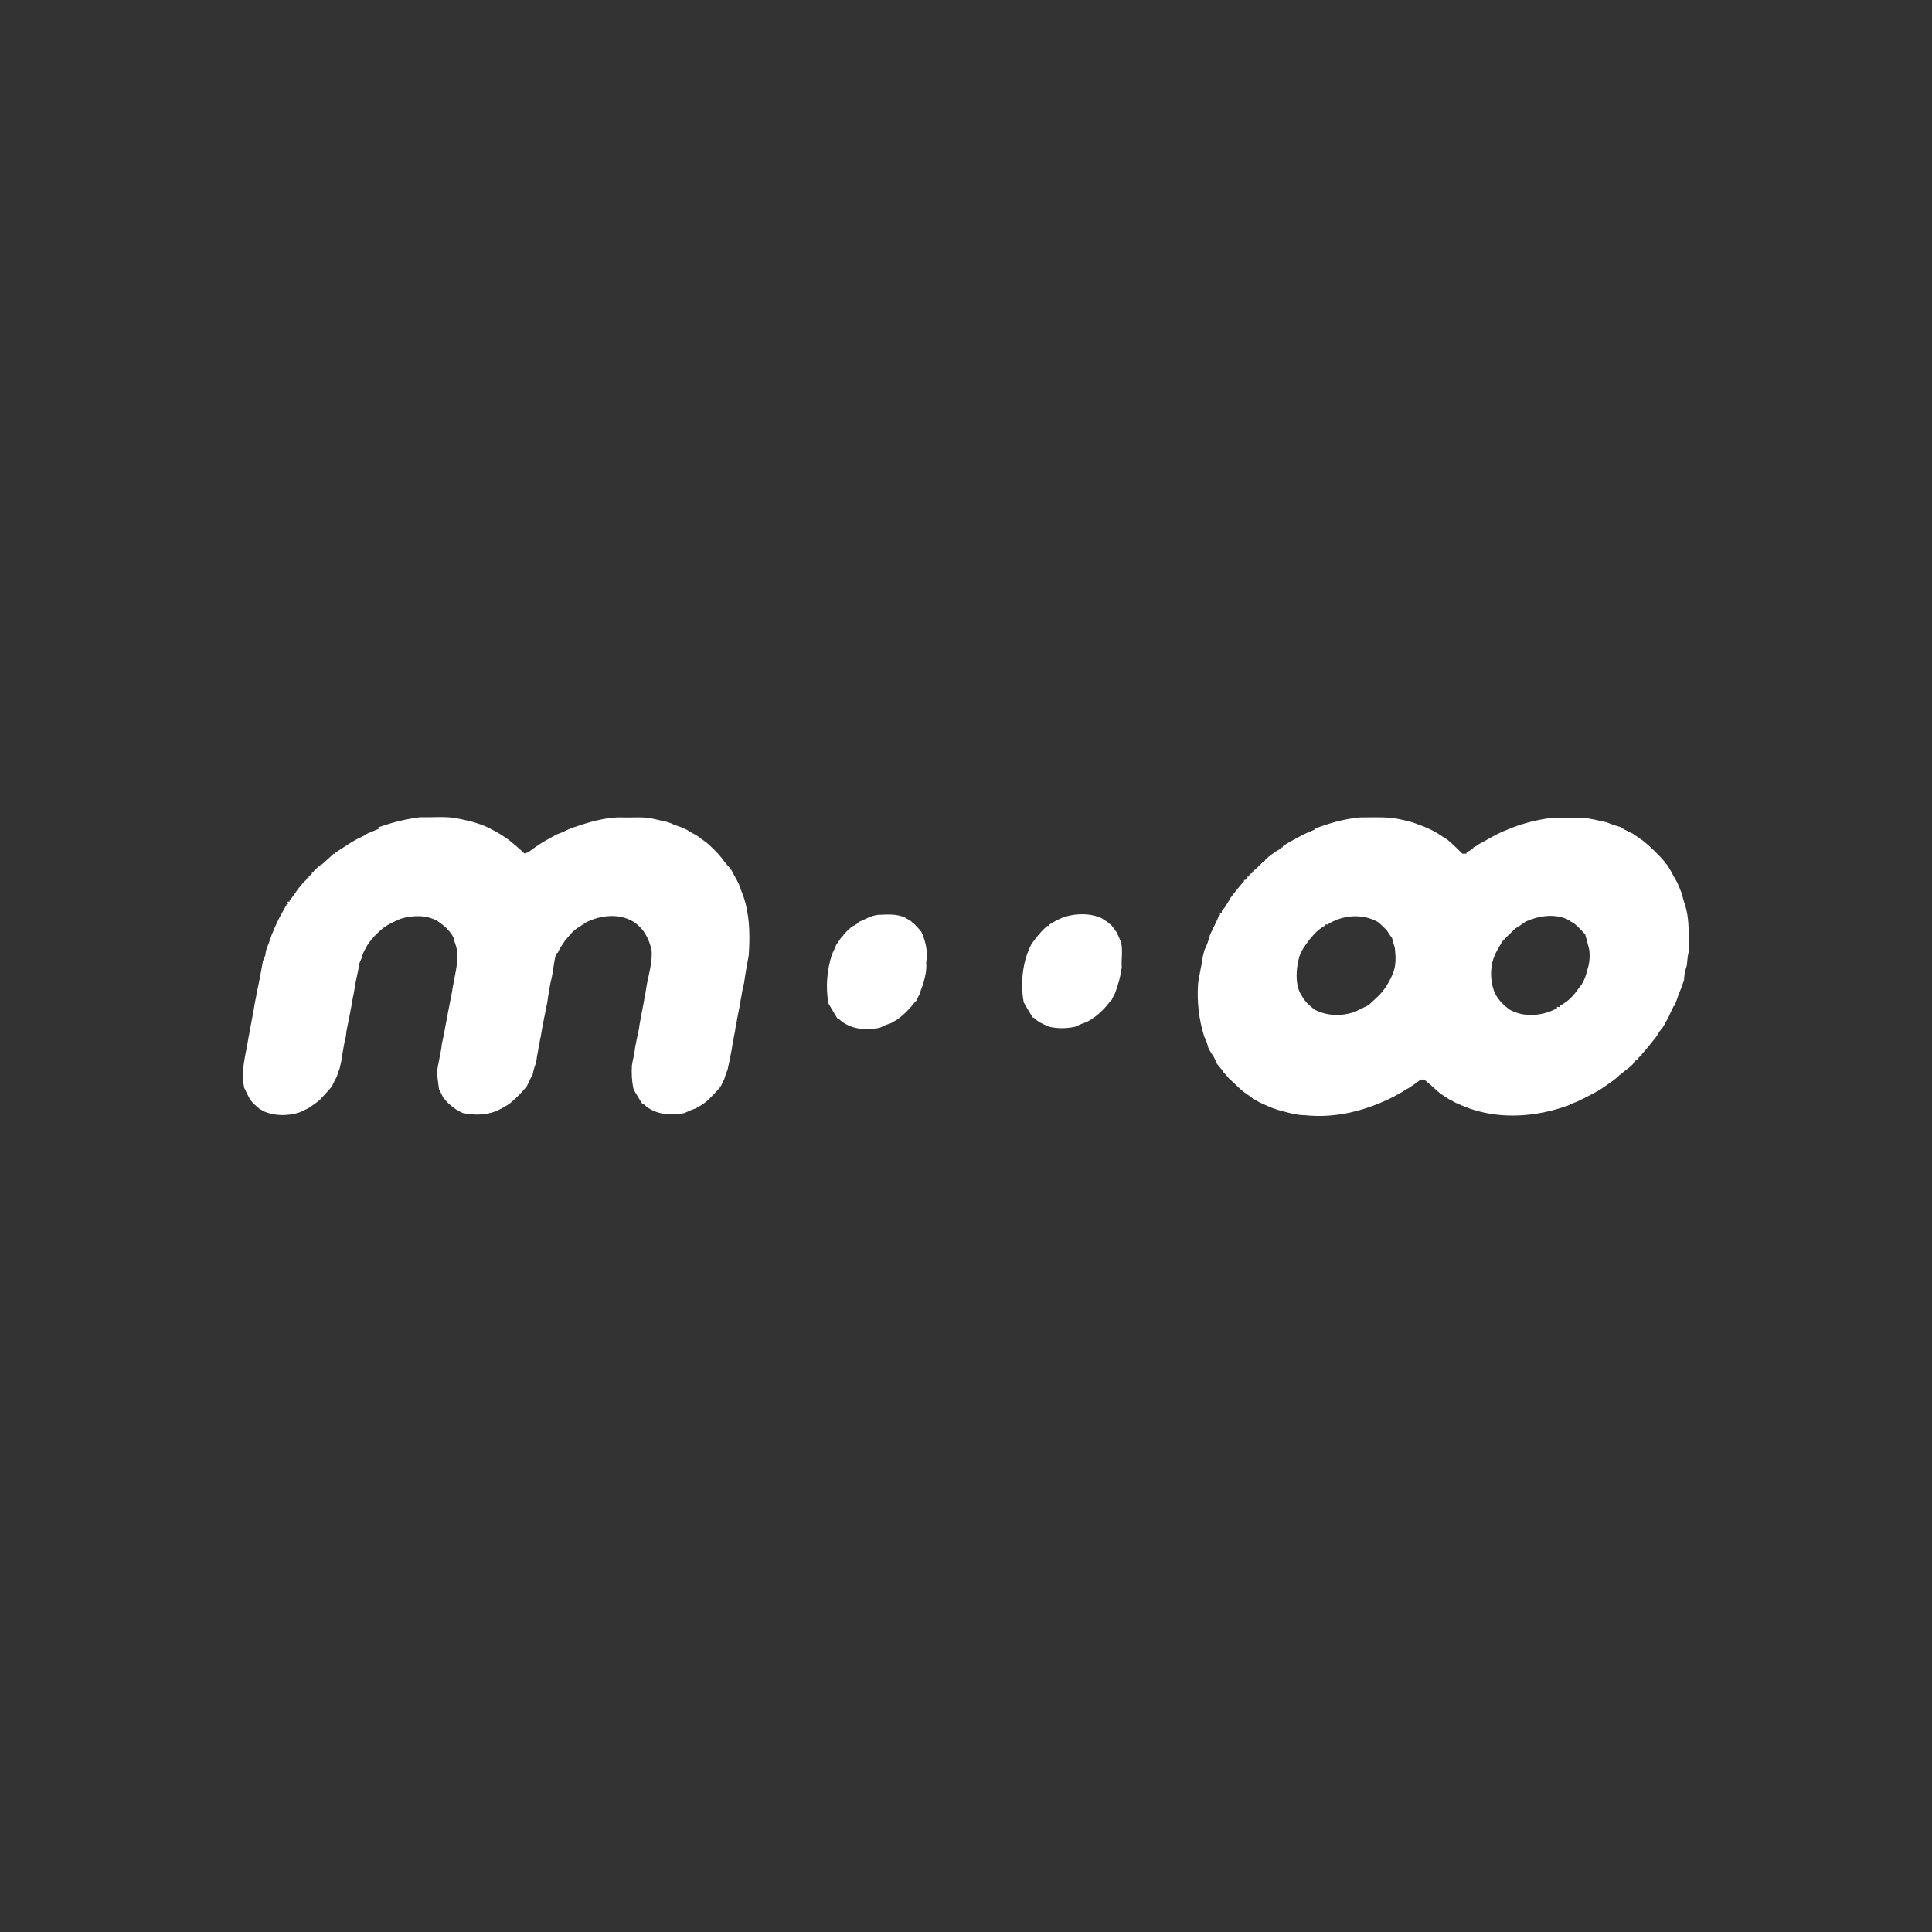
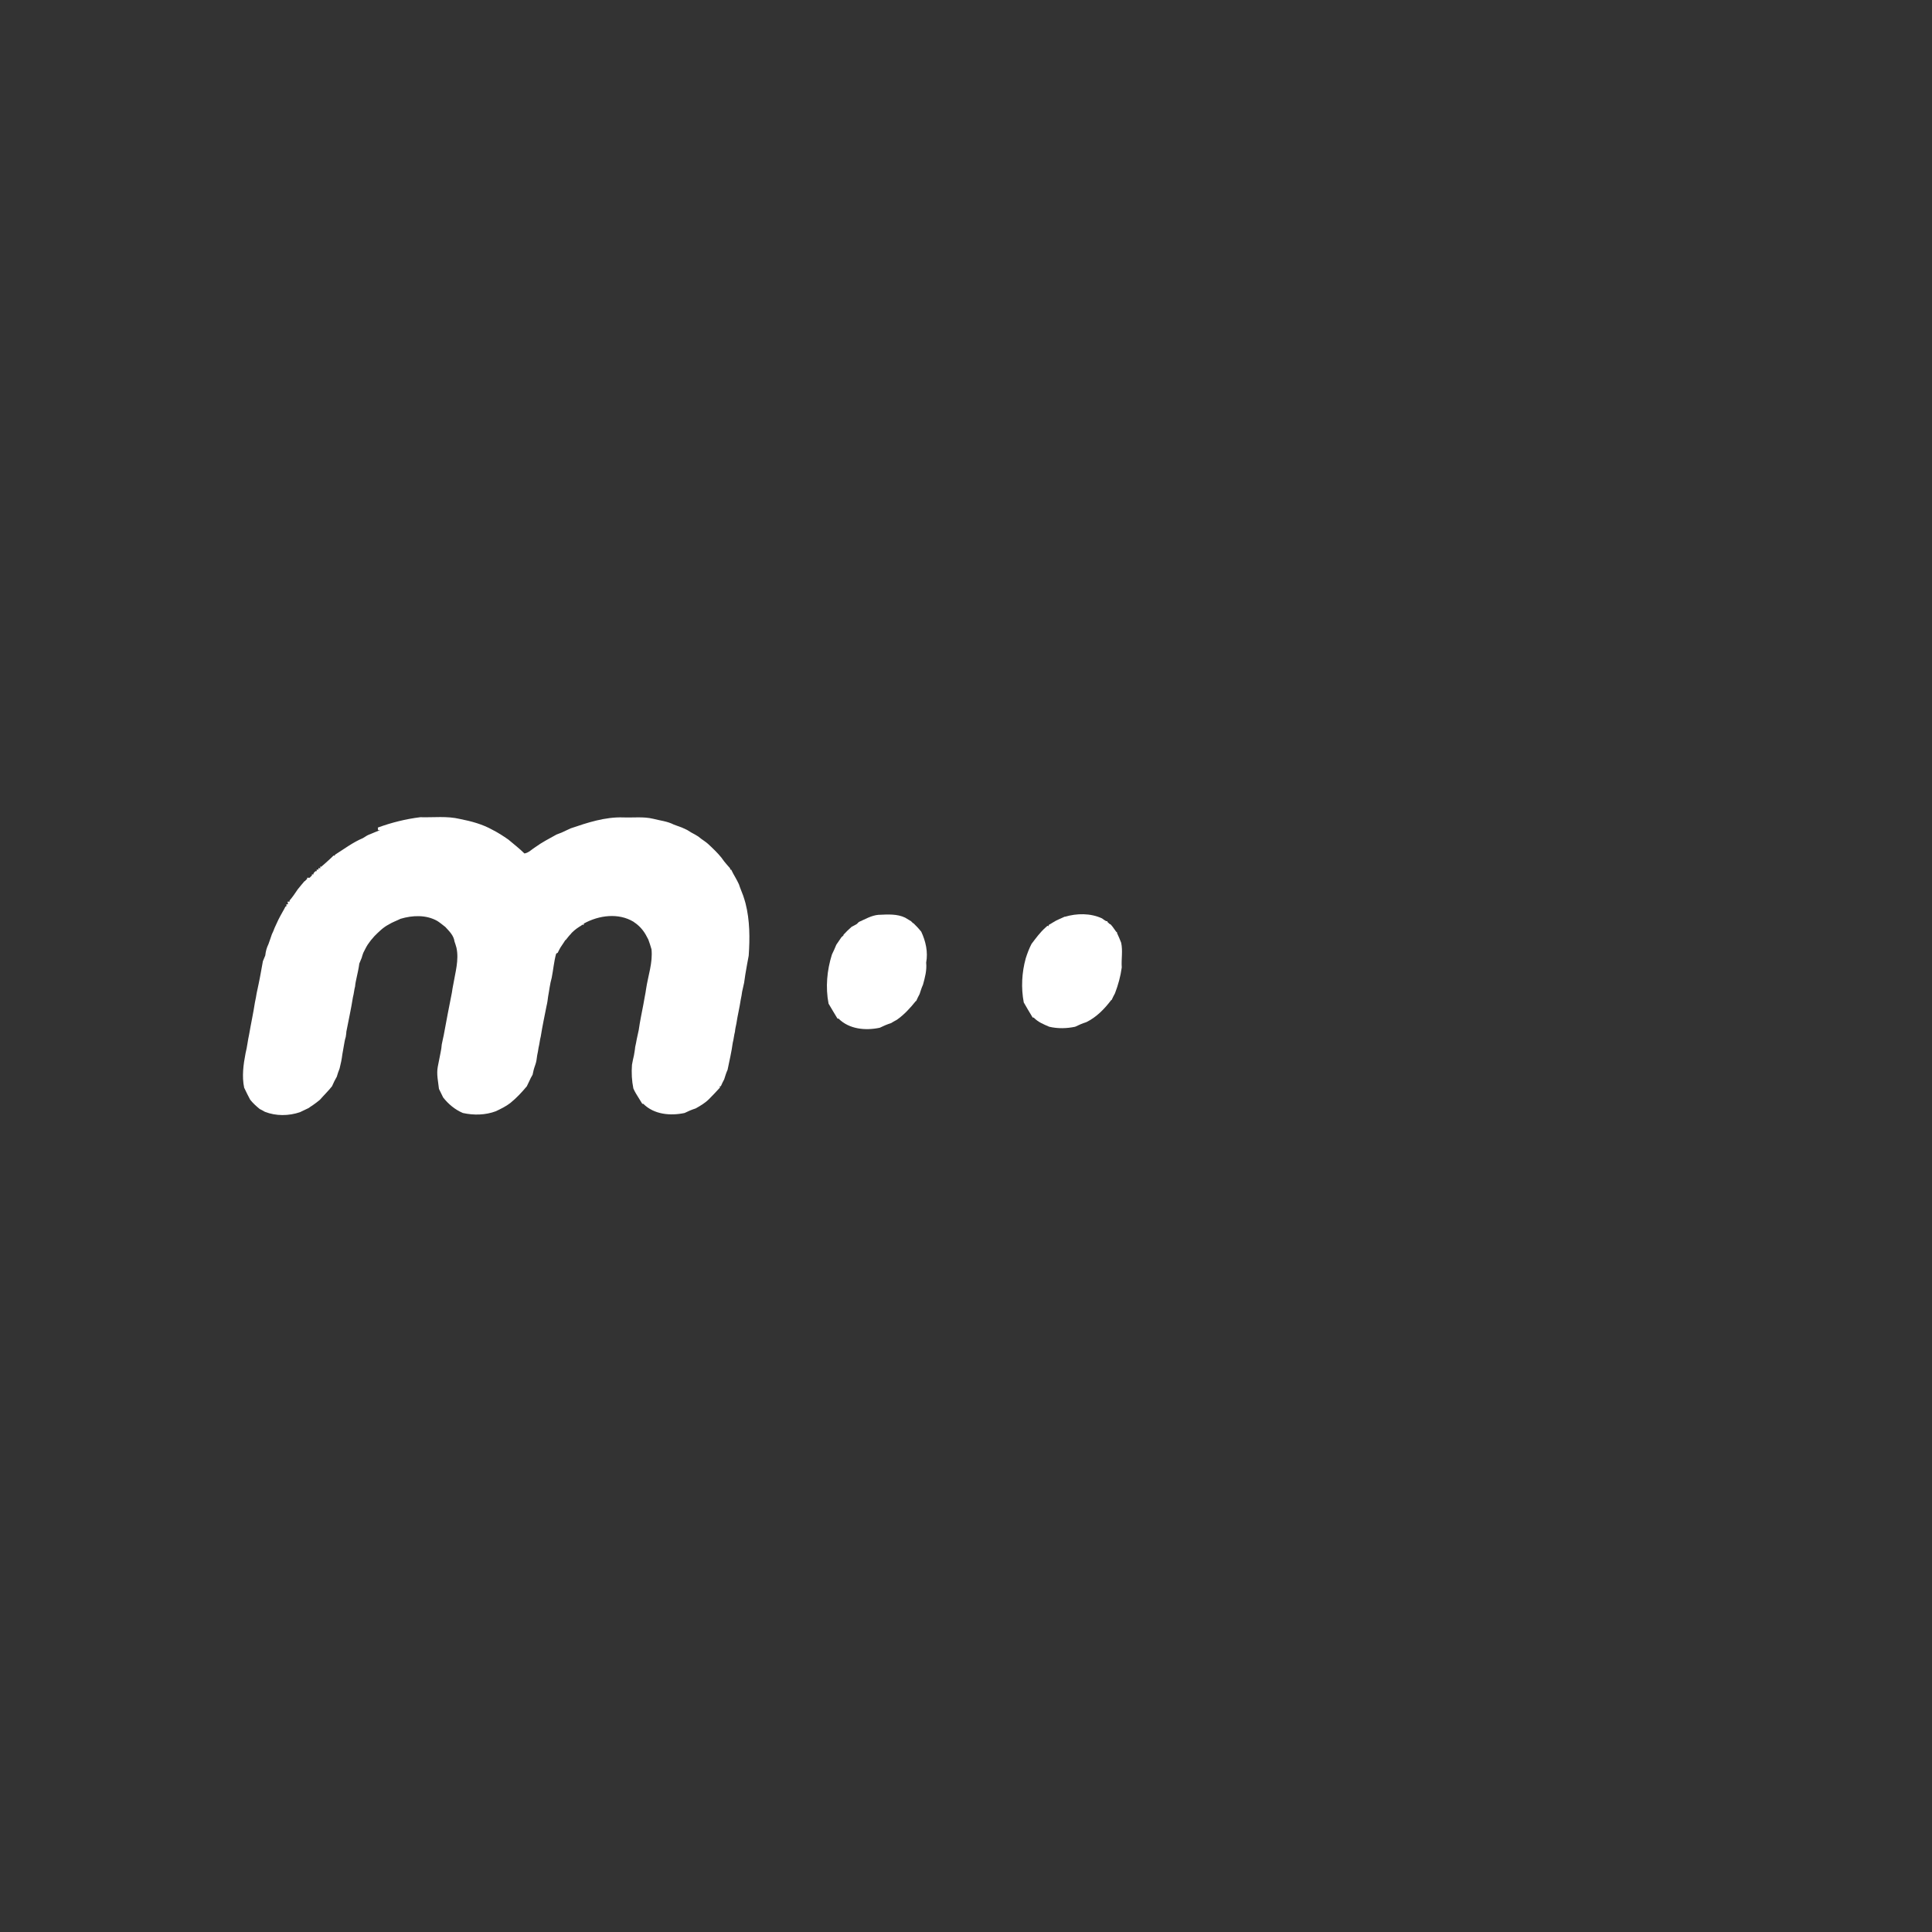
<svg xmlns="http://www.w3.org/2000/svg" version="1.1" viewBox="0 0 970 970">
  <rect x="0" y="0" width="970" height="970" fill="#333333" stroke="none" />
  <defs>
    <style> .cls-1 { fill: #fff; } </style>
  </defs>
  <g>
    <g id="Layer_1">
      <g id="Layer_1-2" data-name="Layer_1">
        <g>
-           <path class="cls-1" d="M189.7,415.5c6.8-2.5,14-4.3,21.3-5.2,6.7.2,13.4-.7,20,.9,5.6,1.1,11.2,2.6,16.2,5.4,2.8,1.4,5.4,3.1,8,4.9,2.7,2.3,5.6,4.5,8.1,7,2.1-.3,3.7-2.1,5.5-3.2,3.3-2.4,7-4.3,10.6-6.3.9-.3,1.7-.7,2.6-1,1.5-.7,3-1.4,4.5-2.1,8.5-2.9,17.3-5.8,26.4-5.5,5,.2,10.2-.5,15.1.7,3.4.9,7,1.2,10.3,2.9,1.4.5,2.7,1,4.1,1.5.9.4,1.7.8,2.6,1.2.7.4,1.4.9,2.1,1.3,1.2.6,2.4,1.3,3.5,2,1,.8,2,1.6,3.1,2.3,1.3.9,2.4,1.9,3.5,3,2.3,2.2,4.6,4.5,6.4,7.2,1,1.2,2,2.4,3,3.5v.6h.5c.7,1.4,1.4,2.8,2.2,4.1.6,1,1.1,2.1,1.7,3.3.6,1.9,1.4,3.7,2.1,5.6.5,1.3.8,2.6,1.2,3.9,2.2,8.6,2.2,17.6,1.6,26.3-.6,3.2-1.2,6.4-1.7,9.5-.2,1.4-.4,2.7-.6,4.1-.4,1.5-.6,3-1,4.5-.2,1.4-.4,2.7-.7,4-.6,4.1-1.6,8-2.2,12.1-.3,1.4-.6,2.7-.7,4-.5,1.8-.6,3.7-1.1,5.5-.6,4.6-1.7,9.1-2.6,13.6-.7,1.5-1.2,3.2-1.7,4.8-.6,1.1-1.2,2.3-1.7,3.5h-.6l.2.6c-1.8,2-3.7,4-5.6,5.9s-4.3,3.3-6.6,4.6c-1.9.6-3.8,1.4-5.6,2.3-7.1,1.5-15.3.8-20.7-4.6h-.5l-.2-.3c-1-1.6-1.9-3.1-2.9-4.7-.5-.9-1-1.7-1.4-2.7-.8-3.9-1-7.9-.7-11.9.3-1.6.6-3.2,1-4.8.2-1.4.5-2.7.6-4.1.3-1.4.6-2.7.8-4,.4-1.5.6-3.1,1-4.6.6-4.3,1.5-8.5,2.3-12.7.2-1.3.5-2.6.7-3.9.3-1.4.5-2.7.7-4.1,1-6.6,3.4-13.1,2.7-19.8-.5-1.7-1-3.3-1.6-4.9-.2-.4-.6-1.2-.8-1.5-1.3-2.6-3.2-4.9-5.5-6.6-.3-.2-.9-.6-1.1-.8-7.6-4.6-17.4-3.3-25,.9v.6h-.9c0,0-.2.3-.2.3-1.7,1-3.3,2.1-4.7,3.5-.2.2-.6.6-.7.8-1,1-1.8,2.1-2.6,3.1h-.2c-.2.4-.6,1-.8,1.3-.6.8-1,1.6-1.6,2.4-.5.9-1,1.8-1.4,2.7l-.5.2-.3.3c-1.1,4-1.4,8-2.2,12-.9,3.1-1.2,6.3-1.8,9.4-.2,1.6-.4,3.2-.8,4.8-1,5.1-2.1,10.2-2.9,15.3-.5,1.8-.6,3.7-1.1,5.6-.2,1.3-.4,2.6-.7,3.9-.2,1.6-.4,3.3-1,4.9s-1,3.2-1.3,4.8c-.6,1-1.2,2.1-1.7,3.3-.4.9-.8,1.7-1.2,2.5-2.5,3-5.2,5.9-8.3,8.4-2.2,1.7-4.7,2.9-7.2,4.1-5.3,2-11.1,2.1-16.6.9-4-1.7-7.3-4.5-9.9-7.8-.7-1.4-1.4-2.9-2.1-4.3-.4-3.7-1.3-7.4-.6-11.1.4-2.4,1-4.7,1.4-7.1.3-1.4.5-2.7.6-4.1.4-1.6.6-3.2,1-4.7,1.3-7.2,2.7-14.3,4.1-21.4.2-1.4.4-2.7.7-4.1,1-6,2.9-12.2,1.6-18.3-.3-1.1-.6-2.1-1-3.2-.4-3.1-2.7-5.2-4.6-7.3-1.3-1-2.6-2.1-4-3-5.6-3.2-12.5-2.9-18.5-1.1-2,1-4.1,1.7-6,2.9-2.7,1.4-4.9,3.6-7.1,5.8-1.3,1.4-2.4,2.8-3.4,4.3-.9,1.4-1.5,2.8-2.2,4.1-.3.8-.6,1.7-.8,2.5-.4,1-.8,1.9-1.2,2.9-.3,2.5-.9,4.9-1.4,7.3-.3,1.4-.6,2.7-.7,4.1-.5,1.8-.6,3.7-1.1,5.5-.9,5.8-2.2,11.5-3.3,17.3,0,.9-.2,1.7-.3,2.6-.5,1.5-.7,3.1-1,4.7-.2,1.4-.5,2.7-.7,4-.3,2.5-.8,4.9-1.4,7.2-.6,1.4-1,2.8-1.4,4.1-.4.7-.8,1.4-1.2,2.2-.4.9-.8,1.7-1.2,2.6-1.9,2.4-4.1,4.5-6.1,6.8-1.2,1-2.4,1.9-3.7,2.8-.6.4-1.3.8-1.9,1.3-1.4.7-2.9,1.4-4.4,2.1-5.6,1.9-12,2-17.6-.2-.9-.5-1.7-1-2.6-1.4-1.7-1.4-3.4-2.9-4.8-4.7-.5-1-1-2-1.5-2.9-.5-1-1-2.1-1.5-3.1-1.2-5.7-.4-11.6.7-17.3.8-3.1,1.1-6.4,1.8-9.5.9-5.3,2.1-10.7,2.9-16,.4-1.6.6-3.2.9-4.8.4-1.5.6-3.1,1-4.7.8-3.7,1.4-7.5,2.1-11.2.4-1,.8-1.9,1.2-2.9.2-2,.7-3.9,1.6-5.7.6-1.6,1.1-3.2,1.7-4.9.5-1.1,1-2.1,1.4-3.3.6-1.3,1.2-2.6,1.8-3.9.7-1.4,1.4-2.7,2.2-4.1.5-.9,1-1.7,1.4-2.6l.5-.2v-1c0,0,.8,0,.8,0,0-.3-.2-1-.2-1.3h1v-.6c1.5-1.7,2.8-3.7,4.1-5.6,1.1-1.4,2.3-2.8,3.4-4.1h.2c.2-.3.8-.9,1.1-1.1v-.6c0,0,.8,0,.8,0v-.9c0,0,.5,0,.5,0,.2-.3.8-.9,1.1-1.1v-.6h.8c0,0,0-.5,0-.5.2-.3.7-.9,1-1.1h.6c0,0,0-.8,0-.8h.9c0,0,0-.8,0-.8l.9.2v-1c0,0,.5.2.5.2.2-.2.7-.7,1-.9,1.4-1.3,2.9-2.5,4.2-3.8.2-.2.7-.7,1-1l.6.2v-.5c4.6-2.9,9.1-6.3,14.1-8.4.7-.4,1.4-.9,2.1-1.3.4-.2,1.2-.6,1.6-.7,1.7-.7,3.3-1.4,4.9-2h-1Z" />
-           <path class="cls-1" d="M659.7,416.2c7.4-2.8,15.1-5.1,23.1-5.8,5.3,0,10.7-.2,16,.2,4.3.8,8.6,1.5,12.6,3.1,2.9,1,5.7,2.2,8.5,3.6.9.5,1.7,1,2.5,1.5,1.4,1,2.8,1.8,4.2,2.7,2.7,2.2,5.1,4.7,7.6,7.1h2.1v-.6c.7-.4,1.5-.9,2.3-1.3v-.6h1c0,0,0-.5,0-.5.8-.4,1.6-.9,2.4-1.3v-.2c4.1-2.1,8-4.6,12.2-6.5,1.7-.6,3.3-1.4,4.9-2,6.4-2.5,13-4,19.8-5,5.3-.2,10.7,0,16.1,0,4,.4,7.9,1.5,11.8,2.3,2.1.9,4.4,1.7,6.7,2.3.7.4,1.4.9,2.1,1.3,1.4.7,2.7,1.4,4.1,2,.8.6,1.6,1.2,2.5,1.7.7.6,1.5,1.1,2.3,1.6,4.2,3.3,8,7.1,11.5,11.1v.3c.2.2.7.7,1,1,.6.9,1.1,1.8,1.7,2.8,1.1,2.1,2.3,4.2,3.5,6.3.3.9.7,1.7,1.1,2.6.3.8.6,1.7,1,2.5.2,1,.6,2.1.8,3.1.3,1,.6,2.1,1,3.1,1.9,6.2,1.7,12.7,1.9,19.2,0,1.9,0,3.8-.5,5.6-.3,1.7-.4,3.6-.6,5.3-.5,1.4-.8,2.7-1.1,4.1-.2,1.1-.2,2.2-.3,3.3-.6,1.6-1.1,3.1-1.7,4.7-.7,1.5-1.3,3.1-1.8,4.8-.4,1.2-.9,2.3-1.4,3.5h-.3c-1,2.1-2,4.1-2.9,6.2-.8,1.4-1.6,2.7-2.3,4.1-1.2,1.5-2.4,3-3.3,4.8-2.5,3.2-5,6.3-7.6,9.2v.6h-.5c-.3.3-.8.9-1.1,1.1v.2c-.2.3-.8.9-1,1.1h-.6v.9c0,0-.8,0-.8,0,0,0,0,.5,0,.5-.2.2-.6.7-.9,1-.9.8-1.7,1.5-2.7,2.2-1.1.8-2.1,1.7-3.2,2.6h-.2c-.2.2-.6.7-.9,1-2.9,2.5-6.2,4.5-9.3,6.7-1,.6-2.1,1.1-3.1,1.7-2.6,1.4-5.2,2.7-7.9,4-1.7.6-3.3,1.3-4.9,2.1-15.7,5.6-33.2,7-49.1,1.5-2.5-.9-4.9-1.9-7.3-3-1-.6-2.1-1.2-3.2-1.7-1.4-.9-2.8-1.8-4.1-2.7-2-1.5-3.7-3.3-5.6-4.9-1.4-.9-2.5-2.9-4.4-2.2-1.2.6-2.1,1.4-3.2,2.2-.9.6-1.7,1.1-2.5,1.7-1.4.7-2.7,1.5-4,2.4-1.2.6-2.4,1.3-3.6,2-13.8,7.1-29.4,11.2-44.9,9.5-4.7,0-9.2-1.5-13.7-2.7-3.3-1-6.5-2.5-9.6-4-.9-.5-1.7-1-2.5-1.5-1.5-1.1-3.1-2.2-4.7-3.3-1.9-1.4-3.5-3.1-5.2-4.7h-.6v-.5c-.2-.2-.8-.8-1.1-1.1h-.2c-1.2-1.4-2.4-2.8-3.6-4.1v-.3c-1-1.2-2.1-2.4-3-3.6-.5-1.1-1-2.2-1.5-3.3-1.1-1.6-2.1-3.2-2.9-4.9-.2-.9-.5-1.7-.7-2.5-.4-1-.8-2-1.3-3-2.7-8.5-3.7-17.6-3.1-26.5.6-4.8,1.9-9.5,2.5-14.2.2-.8.5-1.6.6-2.4.5-1,.9-2.1,1.4-3.2.6-1.5,1-3.1,1.5-4.7,1.4-3.3,3.3-6.4,4.5-9.8.2,0,.4-.2.6-.2l-.2-.9h1c0-.3,0-.9,0-1.1.3-.4,1-1.3,1.4-1.7,1-1.6,2.1-3.2,3-4.9,2.1-2.9,4.5-5.8,6.8-8.4v-.6h.6c.2-.3.8-.9,1.1-1.1v-.6h.8c0,0,0-.5,0-.5.2-.3.7-.9,1-1.1h.6v-.9h.9c0,0,0-.5,0-.5.2-.3.8-.9,1.1-1.1h.6c0,0,0-.5,0-.5,1-.9,1.8-1.7,2.7-2.7h.2c.3-.2.9-.7,1.1-1v-.6c0,0,.5,0,.5,0,1.5-1.5,3.3-2.7,5.1-3.9.7-.4,1.4-.8,2.1-1.2v-.6c0,0,1,0,1,0v-.6c.6-.4,1.3-.9,2-1.3,2.1-1.3,4.2-2.3,6.3-3.5,2.5-1.5,5.4-2.5,8-3.7l-.2-.2ZM666.1,464.1h-.6v.5c-1.8,1-3.4,2.1-4.8,3.5-.2.2-.6.6-.8.8-.9,1-1.7,1.9-2.5,2.9-2,2.7-4.1,5.4-5.1,8.7-1.3,4.9-1.8,10.1-.7,15.1.3.8.6,1.7.9,2.5,1.1,2,2.3,4,3.8,5.6,1.3,1.1,2.5,2.3,3.9,3.3,6.3,3.2,13.8,3.3,20.3.9,2.2-1.1,4.4-2.2,6.7-3.3,1.6-1.5,3.1-3,4.8-4.5,1.4-1.4,2.6-2.9,3.7-4.4.5-.8.9-1.6,1.4-2.4.4-.7.8-1.5,1.2-2.2.4-.9.7-1.7,1.1-2.5,1.6-4,1.4-8.4.9-12.6-.3-1.1-.6-2.2-1-3.3,0-.5-.3-1.4-.4-1.7-.9-1.3-1.8-2.5-2.6-3.9-1.4-1.4-2.9-2.9-4.5-4.2-8-4.5-18.1-3.5-25.5,1.4h0ZM766.1,462.7c-.4.2-1.1.7-1.5,1-1.3.9-2.5,1.7-3.9,2.5-1,1-1.9,1.9-2.9,2.9-.2.2-.6.6-.8.7-1.1,1.1-2.1,2.3-3.2,3.4v.3c-.6,1-1.3,2.1-1.8,3.1-.4.7-.8,1.4-1.2,2.2-.3.9-.7,1.7-1,2.5-1.7,5.1-1.5,10.9.2,16,1,2.6,2.6,4.9,4.6,6.8,1.1,1,2.2,2,3.5,2.9,7.2,3.9,16,3.1,23.1-.5h.5c0,0,0-1,0-1,.3,0,1,0,1.3.2v-.9c0,0,1,0,1,0l.2-.4c1.5-.9,2.9-1.9,4.2-3.1,1-1.1,2-2.1,2.9-3.3.9-1.3,1.8-2.5,2.8-3.7,1.4-2.3,2.3-4.9,2.9-7.5,1-3,1.3-6.3,1-9.5-.6-2.8-1.4-5.4-2.1-8.1-1.8-2-3.6-4-5.6-5.6-1.2-.6-2.4-1.4-3.5-2.1-6.7-2.9-14.4-1.7-20.8,1.2v-.2Z" />
+           <path class="cls-1" d="M189.7,415.5c6.8-2.5,14-4.3,21.3-5.2,6.7.2,13.4-.7,20,.9,5.6,1.1,11.2,2.6,16.2,5.4,2.8,1.4,5.4,3.1,8,4.9,2.7,2.3,5.6,4.5,8.1,7,2.1-.3,3.7-2.1,5.5-3.2,3.3-2.4,7-4.3,10.6-6.3.9-.3,1.7-.7,2.6-1,1.5-.7,3-1.4,4.5-2.1,8.5-2.9,17.3-5.8,26.4-5.5,5,.2,10.2-.5,15.1.7,3.4.9,7,1.2,10.3,2.9,1.4.5,2.7,1,4.1,1.5.9.4,1.7.8,2.6,1.2.7.4,1.4.9,2.1,1.3,1.2.6,2.4,1.3,3.5,2,1,.8,2,1.6,3.1,2.3,1.3.9,2.4,1.9,3.5,3,2.3,2.2,4.6,4.5,6.4,7.2,1,1.2,2,2.4,3,3.5v.6h.5c.7,1.4,1.4,2.8,2.2,4.1.6,1,1.1,2.1,1.7,3.3.6,1.9,1.4,3.7,2.1,5.6.5,1.3.8,2.6,1.2,3.9,2.2,8.6,2.2,17.6,1.6,26.3-.6,3.2-1.2,6.4-1.7,9.5-.2,1.4-.4,2.7-.6,4.1-.4,1.5-.6,3-1,4.5-.2,1.4-.4,2.7-.7,4-.6,4.1-1.6,8-2.2,12.1-.3,1.4-.6,2.7-.7,4-.5,1.8-.6,3.7-1.1,5.5-.6,4.6-1.7,9.1-2.6,13.6-.7,1.5-1.2,3.2-1.7,4.8-.6,1.1-1.2,2.3-1.7,3.5h-.6l.2.6c-1.8,2-3.7,4-5.6,5.9s-4.3,3.3-6.6,4.6c-1.9.6-3.8,1.4-5.6,2.3-7.1,1.5-15.3.8-20.7-4.6h-.5l-.2-.3c-1-1.6-1.9-3.1-2.9-4.7-.5-.9-1-1.7-1.4-2.7-.8-3.9-1-7.9-.7-11.9.3-1.6.6-3.2,1-4.8.2-1.4.5-2.7.6-4.1.3-1.4.6-2.7.8-4,.4-1.5.6-3.1,1-4.6.6-4.3,1.5-8.5,2.3-12.7.2-1.3.5-2.6.7-3.9.3-1.4.5-2.7.7-4.1,1-6.6,3.4-13.1,2.7-19.8-.5-1.7-1-3.3-1.6-4.9-.2-.4-.6-1.2-.8-1.5-1.3-2.6-3.2-4.9-5.5-6.6-.3-.2-.9-.6-1.1-.8-7.6-4.6-17.4-3.3-25,.9v.6h-.9c0,0-.2.3-.2.3-1.7,1-3.3,2.1-4.7,3.5-.2.2-.6.6-.7.8-1,1-1.8,2.1-2.6,3.1h-.2c-.2.4-.6,1-.8,1.3-.6.8-1,1.6-1.6,2.4-.5.9-1,1.8-1.4,2.7l-.5.2-.3.3c-1.1,4-1.4,8-2.2,12-.9,3.1-1.2,6.3-1.8,9.4-.2,1.6-.4,3.2-.8,4.8-1,5.1-2.1,10.2-2.9,15.3-.5,1.8-.6,3.7-1.1,5.6-.2,1.3-.4,2.6-.7,3.9-.2,1.6-.4,3.3-1,4.9s-1,3.2-1.3,4.8c-.6,1-1.2,2.1-1.7,3.3-.4.9-.8,1.7-1.2,2.5-2.5,3-5.2,5.9-8.3,8.4-2.2,1.7-4.7,2.9-7.2,4.1-5.3,2-11.1,2.1-16.6.9-4-1.7-7.3-4.5-9.9-7.8-.7-1.4-1.4-2.9-2.1-4.3-.4-3.7-1.3-7.4-.6-11.1.4-2.4,1-4.7,1.4-7.1.3-1.4.5-2.7.6-4.1.4-1.6.6-3.2,1-4.7,1.3-7.2,2.7-14.3,4.1-21.4.2-1.4.4-2.7.7-4.1,1-6,2.9-12.2,1.6-18.3-.3-1.1-.6-2.1-1-3.2-.4-3.1-2.7-5.2-4.6-7.3-1.3-1-2.6-2.1-4-3-5.6-3.2-12.5-2.9-18.5-1.1-2,1-4.1,1.7-6,2.9-2.7,1.4-4.9,3.6-7.1,5.8-1.3,1.4-2.4,2.8-3.4,4.3-.9,1.4-1.5,2.8-2.2,4.1-.3.8-.6,1.7-.8,2.5-.4,1-.8,1.9-1.2,2.9-.3,2.5-.9,4.9-1.4,7.3-.3,1.4-.6,2.7-.7,4.1-.5,1.8-.6,3.7-1.1,5.5-.9,5.8-2.2,11.5-3.3,17.3,0,.9-.2,1.7-.3,2.6-.5,1.5-.7,3.1-1,4.7-.2,1.4-.5,2.7-.7,4-.3,2.5-.8,4.9-1.4,7.2-.6,1.4-1,2.8-1.4,4.1-.4.7-.8,1.4-1.2,2.2-.4.9-.8,1.7-1.2,2.6-1.9,2.4-4.1,4.5-6.1,6.8-1.2,1-2.4,1.9-3.7,2.8-.6.4-1.3.8-1.9,1.3-1.4.7-2.9,1.4-4.4,2.1-5.6,1.9-12,2-17.6-.2-.9-.5-1.7-1-2.6-1.4-1.7-1.4-3.4-2.9-4.8-4.7-.5-1-1-2-1.5-2.9-.5-1-1-2.1-1.5-3.1-1.2-5.7-.4-11.6.7-17.3.8-3.1,1.1-6.4,1.8-9.5.9-5.3,2.1-10.7,2.9-16,.4-1.6.6-3.2.9-4.8.4-1.5.6-3.1,1-4.7.8-3.7,1.4-7.5,2.1-11.2.4-1,.8-1.9,1.2-2.9.2-2,.7-3.9,1.6-5.7.6-1.6,1.1-3.2,1.7-4.9.5-1.1,1-2.1,1.4-3.3.6-1.3,1.2-2.6,1.8-3.9.7-1.4,1.4-2.7,2.2-4.1.5-.9,1-1.7,1.4-2.6l.5-.2v-1c0,0,.8,0,.8,0,0-.3-.2-1-.2-1.3h1v-.6c1.5-1.7,2.8-3.7,4.1-5.6,1.1-1.4,2.3-2.8,3.4-4.1h.2c.2-.3.8-.9,1.1-1.1v-.6c0,0,.8,0,.8,0c0,0,.5,0,.5,0,.2-.3.8-.9,1.1-1.1v-.6h.8c0,0,0-.5,0-.5.2-.3.7-.9,1-1.1h.6c0,0,0-.8,0-.8h.9c0,0,0-.8,0-.8l.9.2v-1c0,0,.5.2.5.2.2-.2.7-.7,1-.9,1.4-1.3,2.9-2.5,4.2-3.8.2-.2.7-.7,1-1l.6.2v-.5c4.6-2.9,9.1-6.3,14.1-8.4.7-.4,1.4-.9,2.1-1.3.4-.2,1.2-.6,1.6-.7,1.7-.7,3.3-1.4,4.9-2h-1Z" />
          <path class="cls-1" d="M441.4,459.3c4.4-.2,9-.5,13,1.4,1,.6,2,1.2,3,1.8.2.2.7.7,1,1h.2c1.3,1.3,2.5,2.5,3.7,4l.2.2c2.3,4.9,3.5,10.3,2.5,15.6.4,3.8-.6,7.5-1.6,11.1-.7,1.5-1.2,3.2-1.7,4.7-.6,1.1-1.2,2.3-1.7,3.5h-.2c-2.8,3.5-5.8,6.8-9.5,9.4-1,.6-2.1,1.1-3,1.7-1.9.6-3.8,1.4-5.6,2.3-7.1,1.5-15.3.8-20.7-4.6h-.5l-.2-.3c-1.5-2.4-2.9-4.9-4.3-7.2-1.6-8.2-.8-16.8,1.7-24.7.8-1.6,1.5-3.2,2.2-4.9.9-1.3,1.7-2.5,2.6-3.8.2-.2.8-.6,1-.9v-.3c1.3-1.4,2.6-2.7,4.1-4,.9-.4,1.7-.9,2.6-1.4.2-.2.7-.7,1-1,3.2-1.4,6.3-3.3,9.9-3.6h0Z" />
          <path class="cls-1" d="M534.6,460.3c6-1.8,12.9-1.9,18.7.8.6.5,1.4,1,2.1,1.4h.6v.4c.3.2.9.8,1.2,1.1h.3c1.1,1.1,1.9,2.5,2.9,3.8,0,0,.3.2.4.2v.4c.8,1.6,1.4,3.2,2.1,4.9.9,4.1,0,8.3.3,12.4-.6,4.5-1.8,8.8-3.4,13-.6,1.1-1.2,2.3-1.7,3.4h-.2c-3.4,4.5-7.4,8.6-12.5,11.1-1.9.6-3.8,1.4-5.6,2.3-4.3.9-8.7,1-13,0-2.8-1.2-5.6-2.3-7.8-4.6h-.5l-.2-.3c-1.5-2.4-2.9-4.9-4.3-7.3-1.4-7.3-1-15,1-22.2.8-2.5,1.7-4.9,2.9-7.2,2.2-2.9,4.3-5.8,7-8.2.2-.2.7-.6,1-.9l.6.2v-.6c.8-.4,1.5-.9,2.2-1.3,1.8-1.2,3.9-1.9,5.9-2.9h0Z" />
        </g>
      </g>
    </g>
  </g>
</svg>